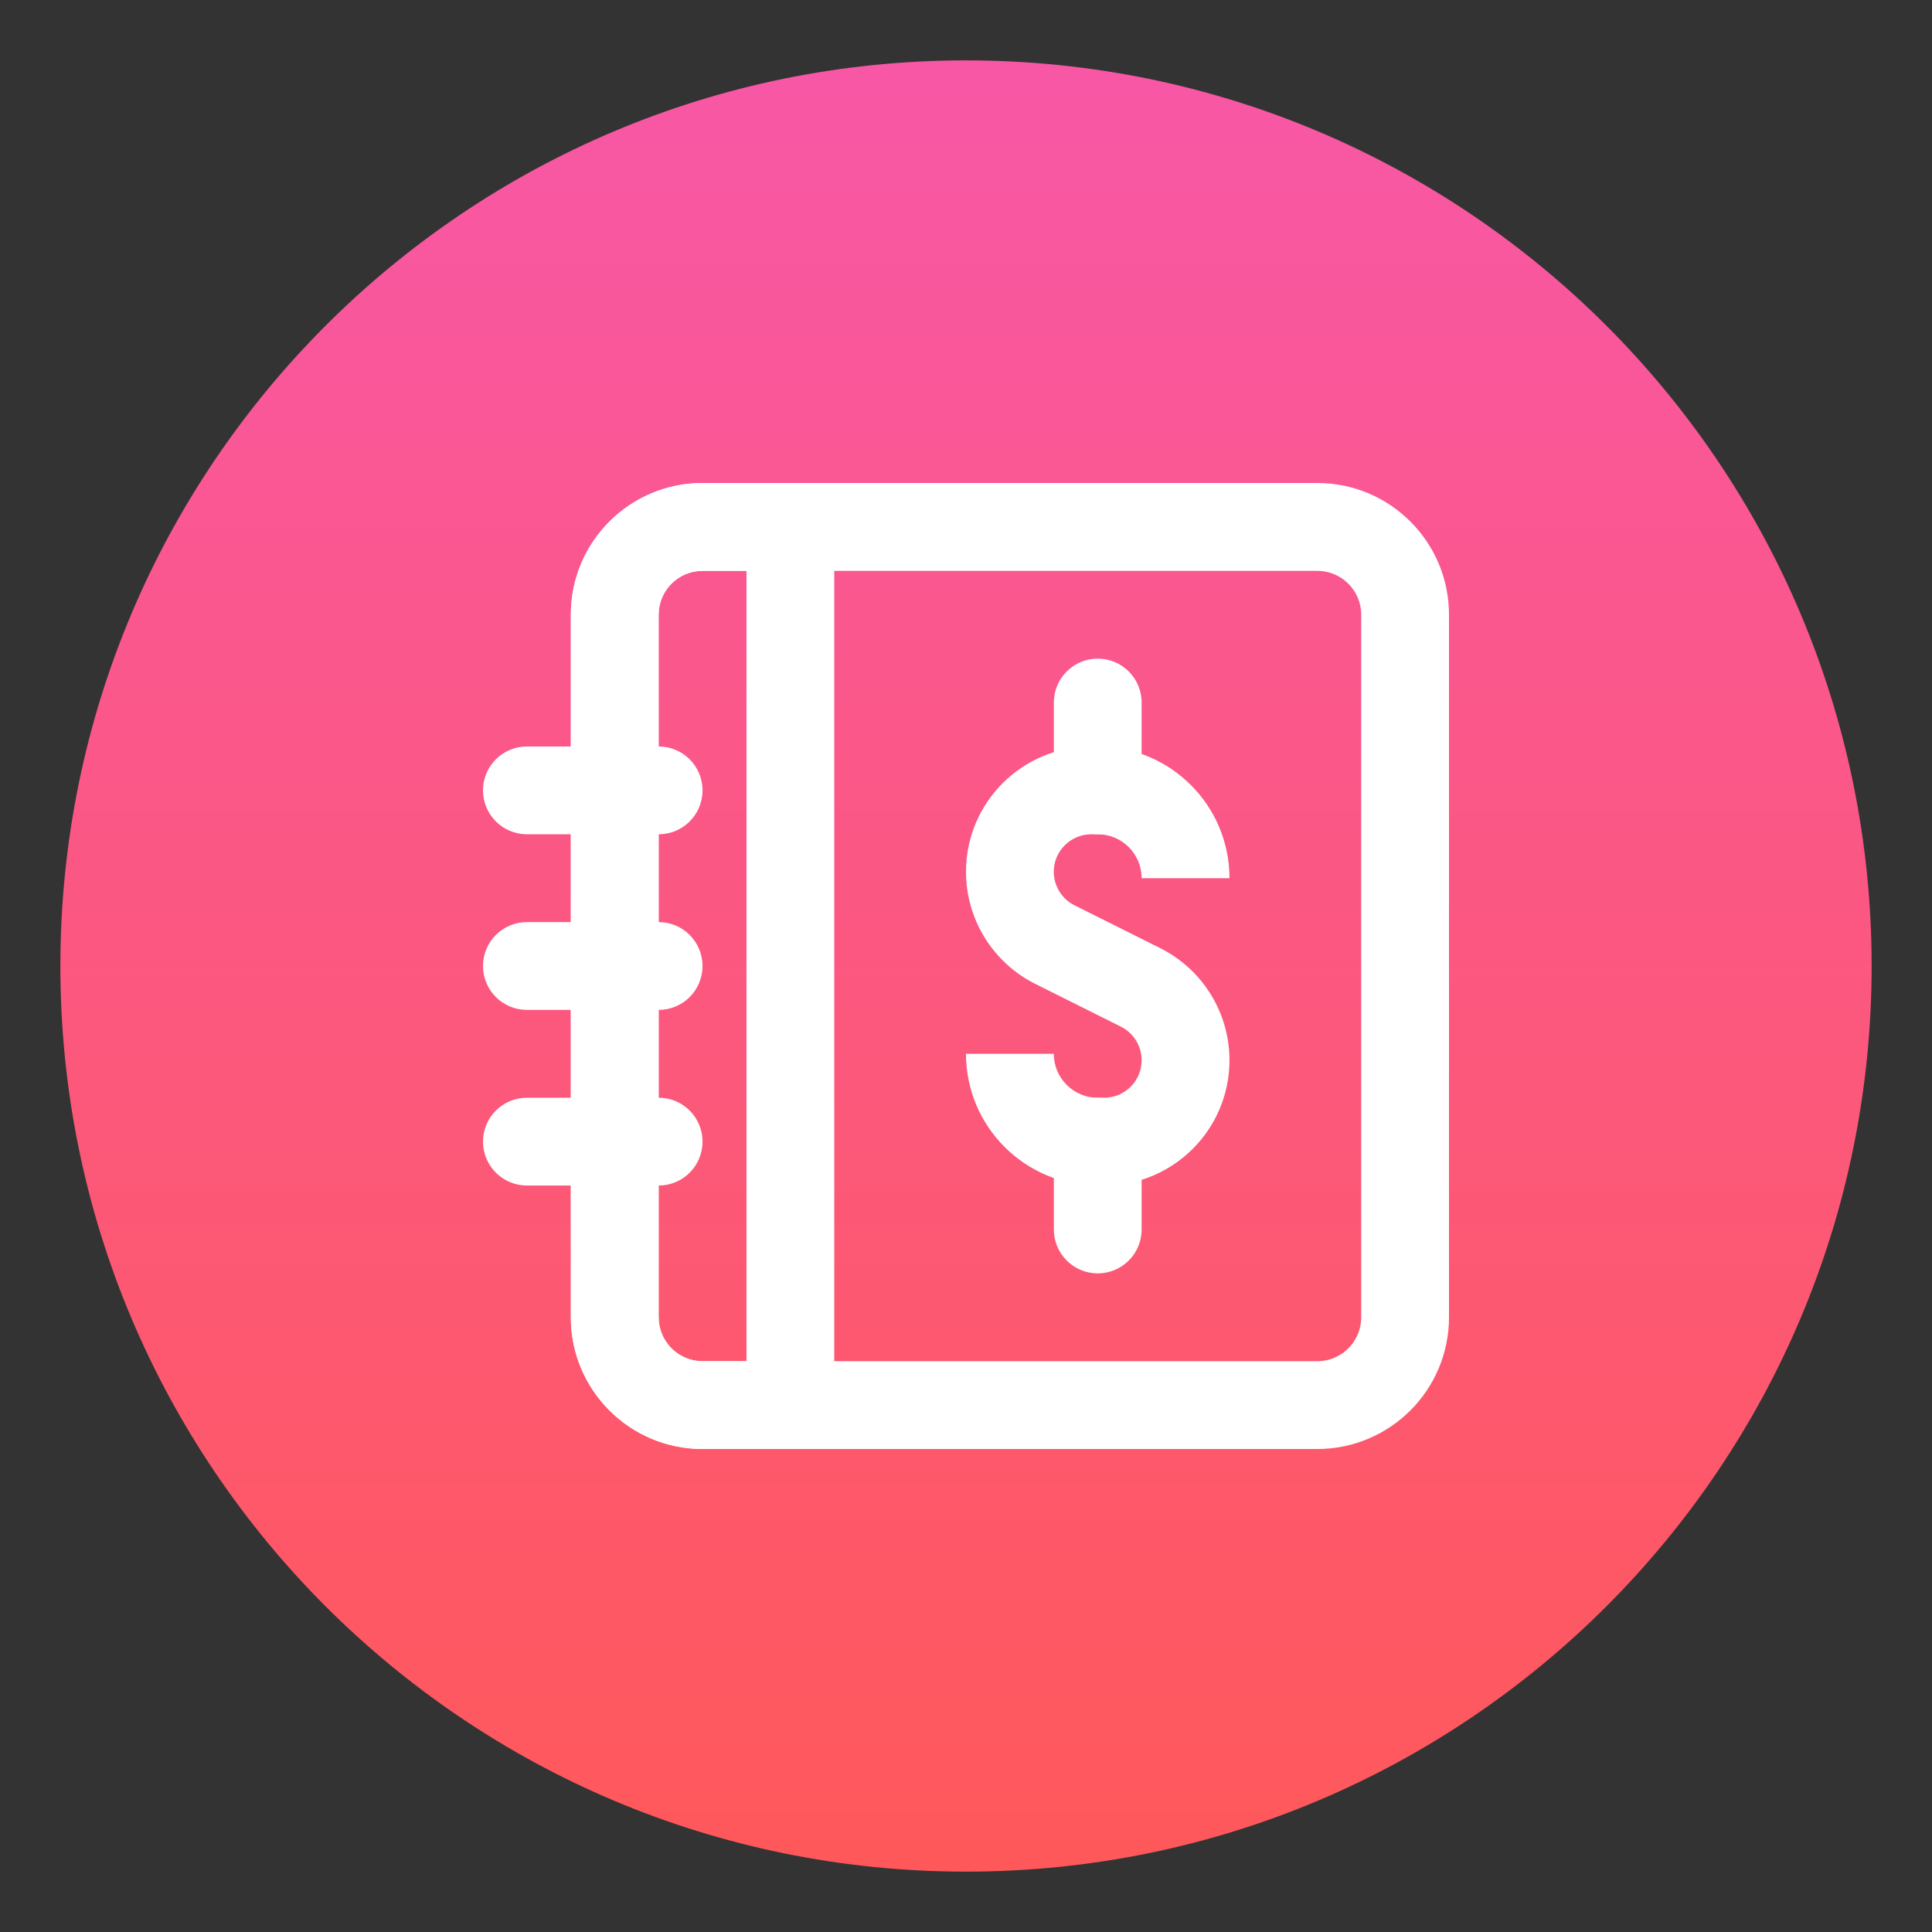
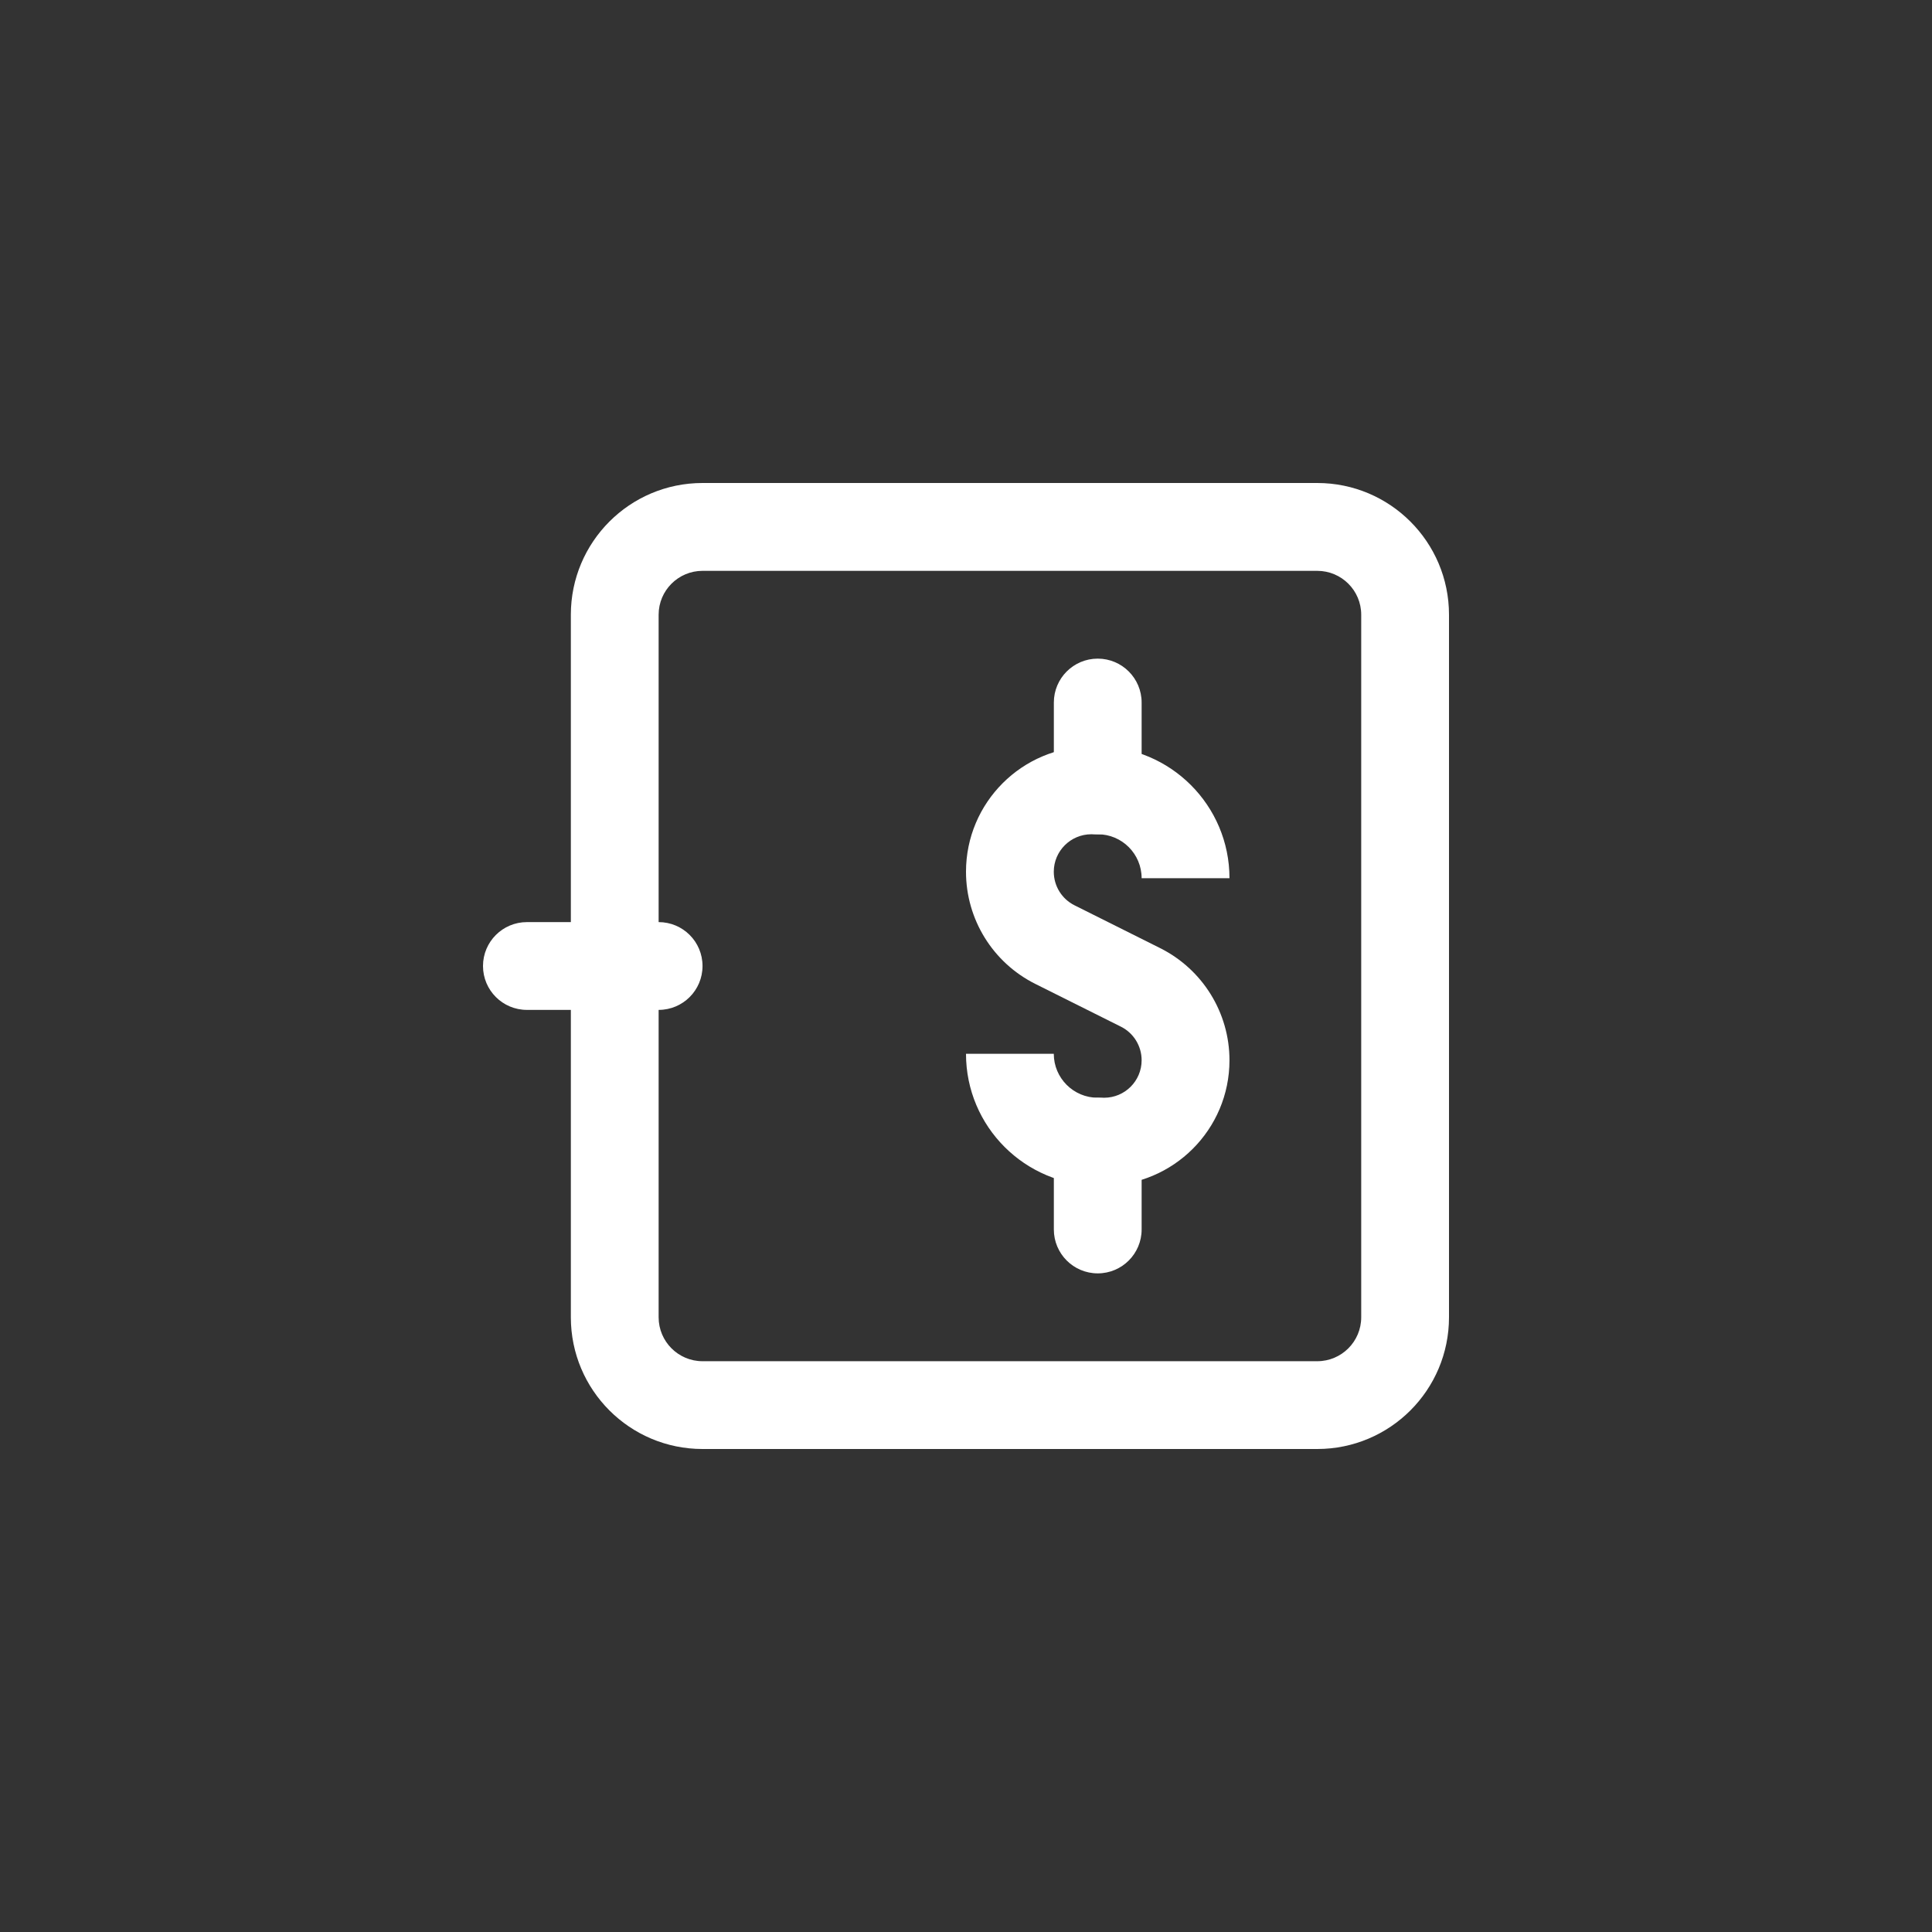
<svg xmlns="http://www.w3.org/2000/svg" fill="none" height="32" style="fill: none;" viewBox="0 0 32 32" width="32">
  <rect x="0" y="0" width="32" height="32" fill="#333333" stroke="none" />
-   <path d="M31 16C31 24.284 24.284 31 16 31C7.716 31 1 24.284 1 16C1 7.716 7.716 1 16 1C24.284 1 31 7.716 31 16Z" fill="url(#paint0_linear_1084_61358)" />
  <g id="change1_1">
    <path clip-rule="evenodd" d="M9.455 10.182C9.455 8.977 10.431 8 11.636 8H21.818C23.023 8 24 8.977 24 10.182V21.818C24 23.023 23.023 24 21.818 24H11.636C10.431 24 9.455 23.023 9.455 21.818V10.182ZM11.636 9.455C11.235 9.455 10.909 9.78 10.909 10.182V21.818C10.909 22.22 11.235 22.546 11.636 22.546H21.818C22.22 22.546 22.546 22.22 22.546 21.818V10.182C22.546 9.78 22.22 9.455 21.818 9.455H11.636Z" fill="#fff" fill-rule="evenodd" />
  </g>
  <g id="change1_2">
    <path clip-rule="evenodd" d="M8 16C8 15.598 8.326 15.273 8.727 15.273H10.909C11.311 15.273 11.636 15.598 11.636 16C11.636 16.402 11.311 16.727 10.909 16.727H8.727C8.326 16.727 8 16.402 8 16Z" fill="#fff" fill-rule="evenodd" />
  </g>
  <g id="change1_3">
-     <path clip-rule="evenodd" d="M8 18.909C8 18.507 8.326 18.182 8.727 18.182H10.909C11.311 18.182 11.636 18.507 11.636 18.909C11.636 19.311 11.311 19.636 10.909 19.636H8.727C8.326 19.636 8 19.311 8 18.909Z" fill="#fff" fill-rule="evenodd" />
-   </g>
+     </g>
  <g id="change1_4">
-     <path clip-rule="evenodd" d="M8 13.091C8 12.689 8.326 12.364 8.727 12.364H10.909C11.311 12.364 11.636 12.689 11.636 13.091C11.636 13.493 11.311 13.818 10.909 13.818H8.727C8.326 13.818 8 13.493 8 13.091Z" fill="#fff" fill-rule="evenodd" />
-   </g>
+     </g>
  <g id="change1_5">
-     <path clip-rule="evenodd" d="M11.636 9.455C11.235 9.455 10.909 9.78 10.909 10.182V21.818C10.909 22.22 11.235 22.546 11.636 22.546H12.364V9.455H11.636ZM9.455 10.182C9.455 8.977 10.431 8 11.636 8H13.091C13.493 8 13.818 8.326 13.818 8.727V23.273C13.818 23.674 13.493 24 13.091 24H11.636C10.431 24 9.455 23.023 9.455 21.818V10.182Z" fill="#fff" fill-rule="evenodd" />
-   </g>
+     </g>
  <g id="change1_6">
    <path clip-rule="evenodd" d="M16 14.439C16 13.293 16.929 12.364 18.076 12.364H18.182C19.387 12.364 20.364 13.341 20.364 14.546H18.909C18.909 14.144 18.584 13.818 18.182 13.818H18.076C17.733 13.818 17.454 14.096 17.454 14.439C17.454 14.675 17.587 14.89 17.798 14.995L19.216 15.704C19.919 16.056 20.364 16.774 20.364 17.561C20.364 18.707 19.434 19.636 18.288 19.636H18.182C16.977 19.636 16 18.66 16 17.454H17.454C17.454 17.856 17.78 18.182 18.182 18.182H18.288C18.631 18.182 18.909 17.904 18.909 17.561C18.909 17.325 18.776 17.11 18.566 17.005L17.147 16.296C16.444 15.944 16 15.226 16 14.439Z" fill="#fff" fill-rule="evenodd" />
  </g>
  <g id="change1_7">
    <path clip-rule="evenodd" d="M18.182 10.909C18.584 10.909 18.909 11.235 18.909 11.636V13.091C18.909 13.493 18.584 13.818 18.182 13.818C17.78 13.818 17.455 13.493 17.455 13.091V11.636C17.455 11.235 17.78 10.909 18.182 10.909Z" fill="#fff" fill-rule="evenodd" />
  </g>
  <g id="change1_8">
    <path clip-rule="evenodd" d="M18.182 18.182C18.584 18.182 18.909 18.507 18.909 18.909V20.364C18.909 20.765 18.584 21.091 18.182 21.091C17.78 21.091 17.455 20.765 17.455 20.364V18.909C17.455 18.507 17.78 18.182 18.182 18.182Z" fill="#fff" fill-rule="evenodd" />
  </g>
  <defs>
    <linearGradient gradientUnits="userSpaceOnUse" id="paint0_linear_1084_61358" x1="16" x2="16" y1="1" y2="31">
      <stop stop-color="#F857A6" />
      <stop offset="1" stop-color="#FF585A" />
    </linearGradient>
  </defs>
</svg>